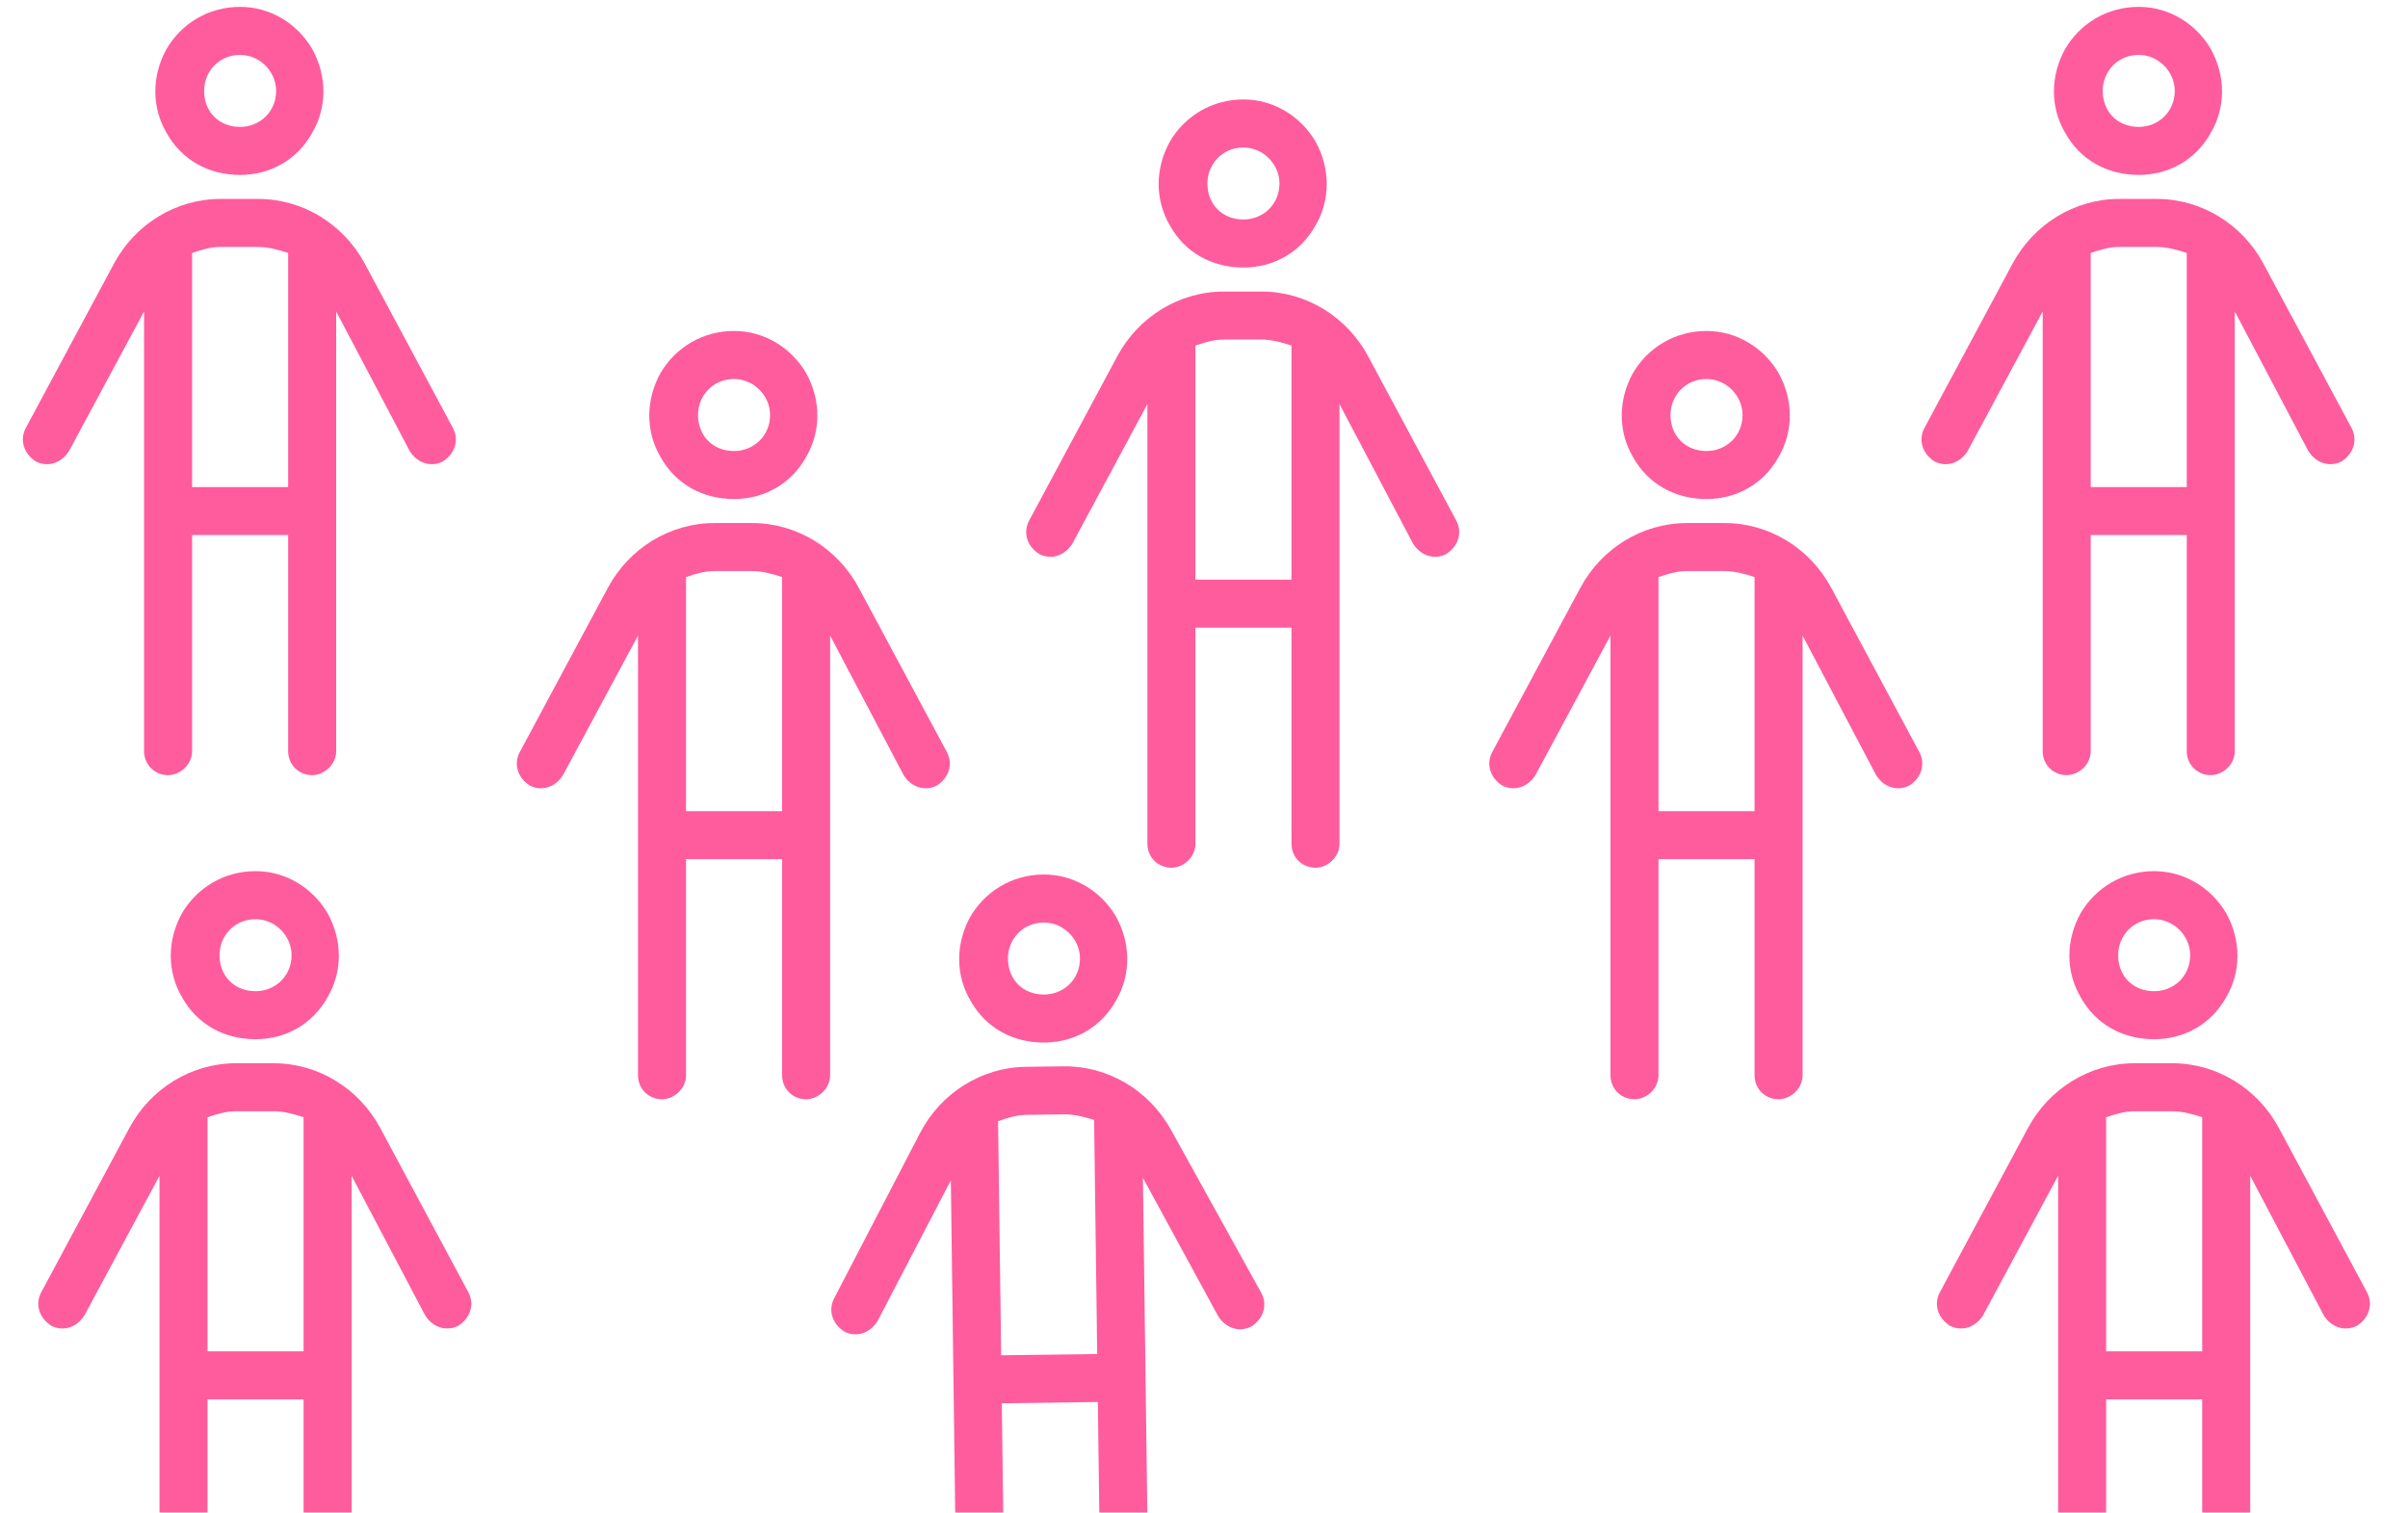
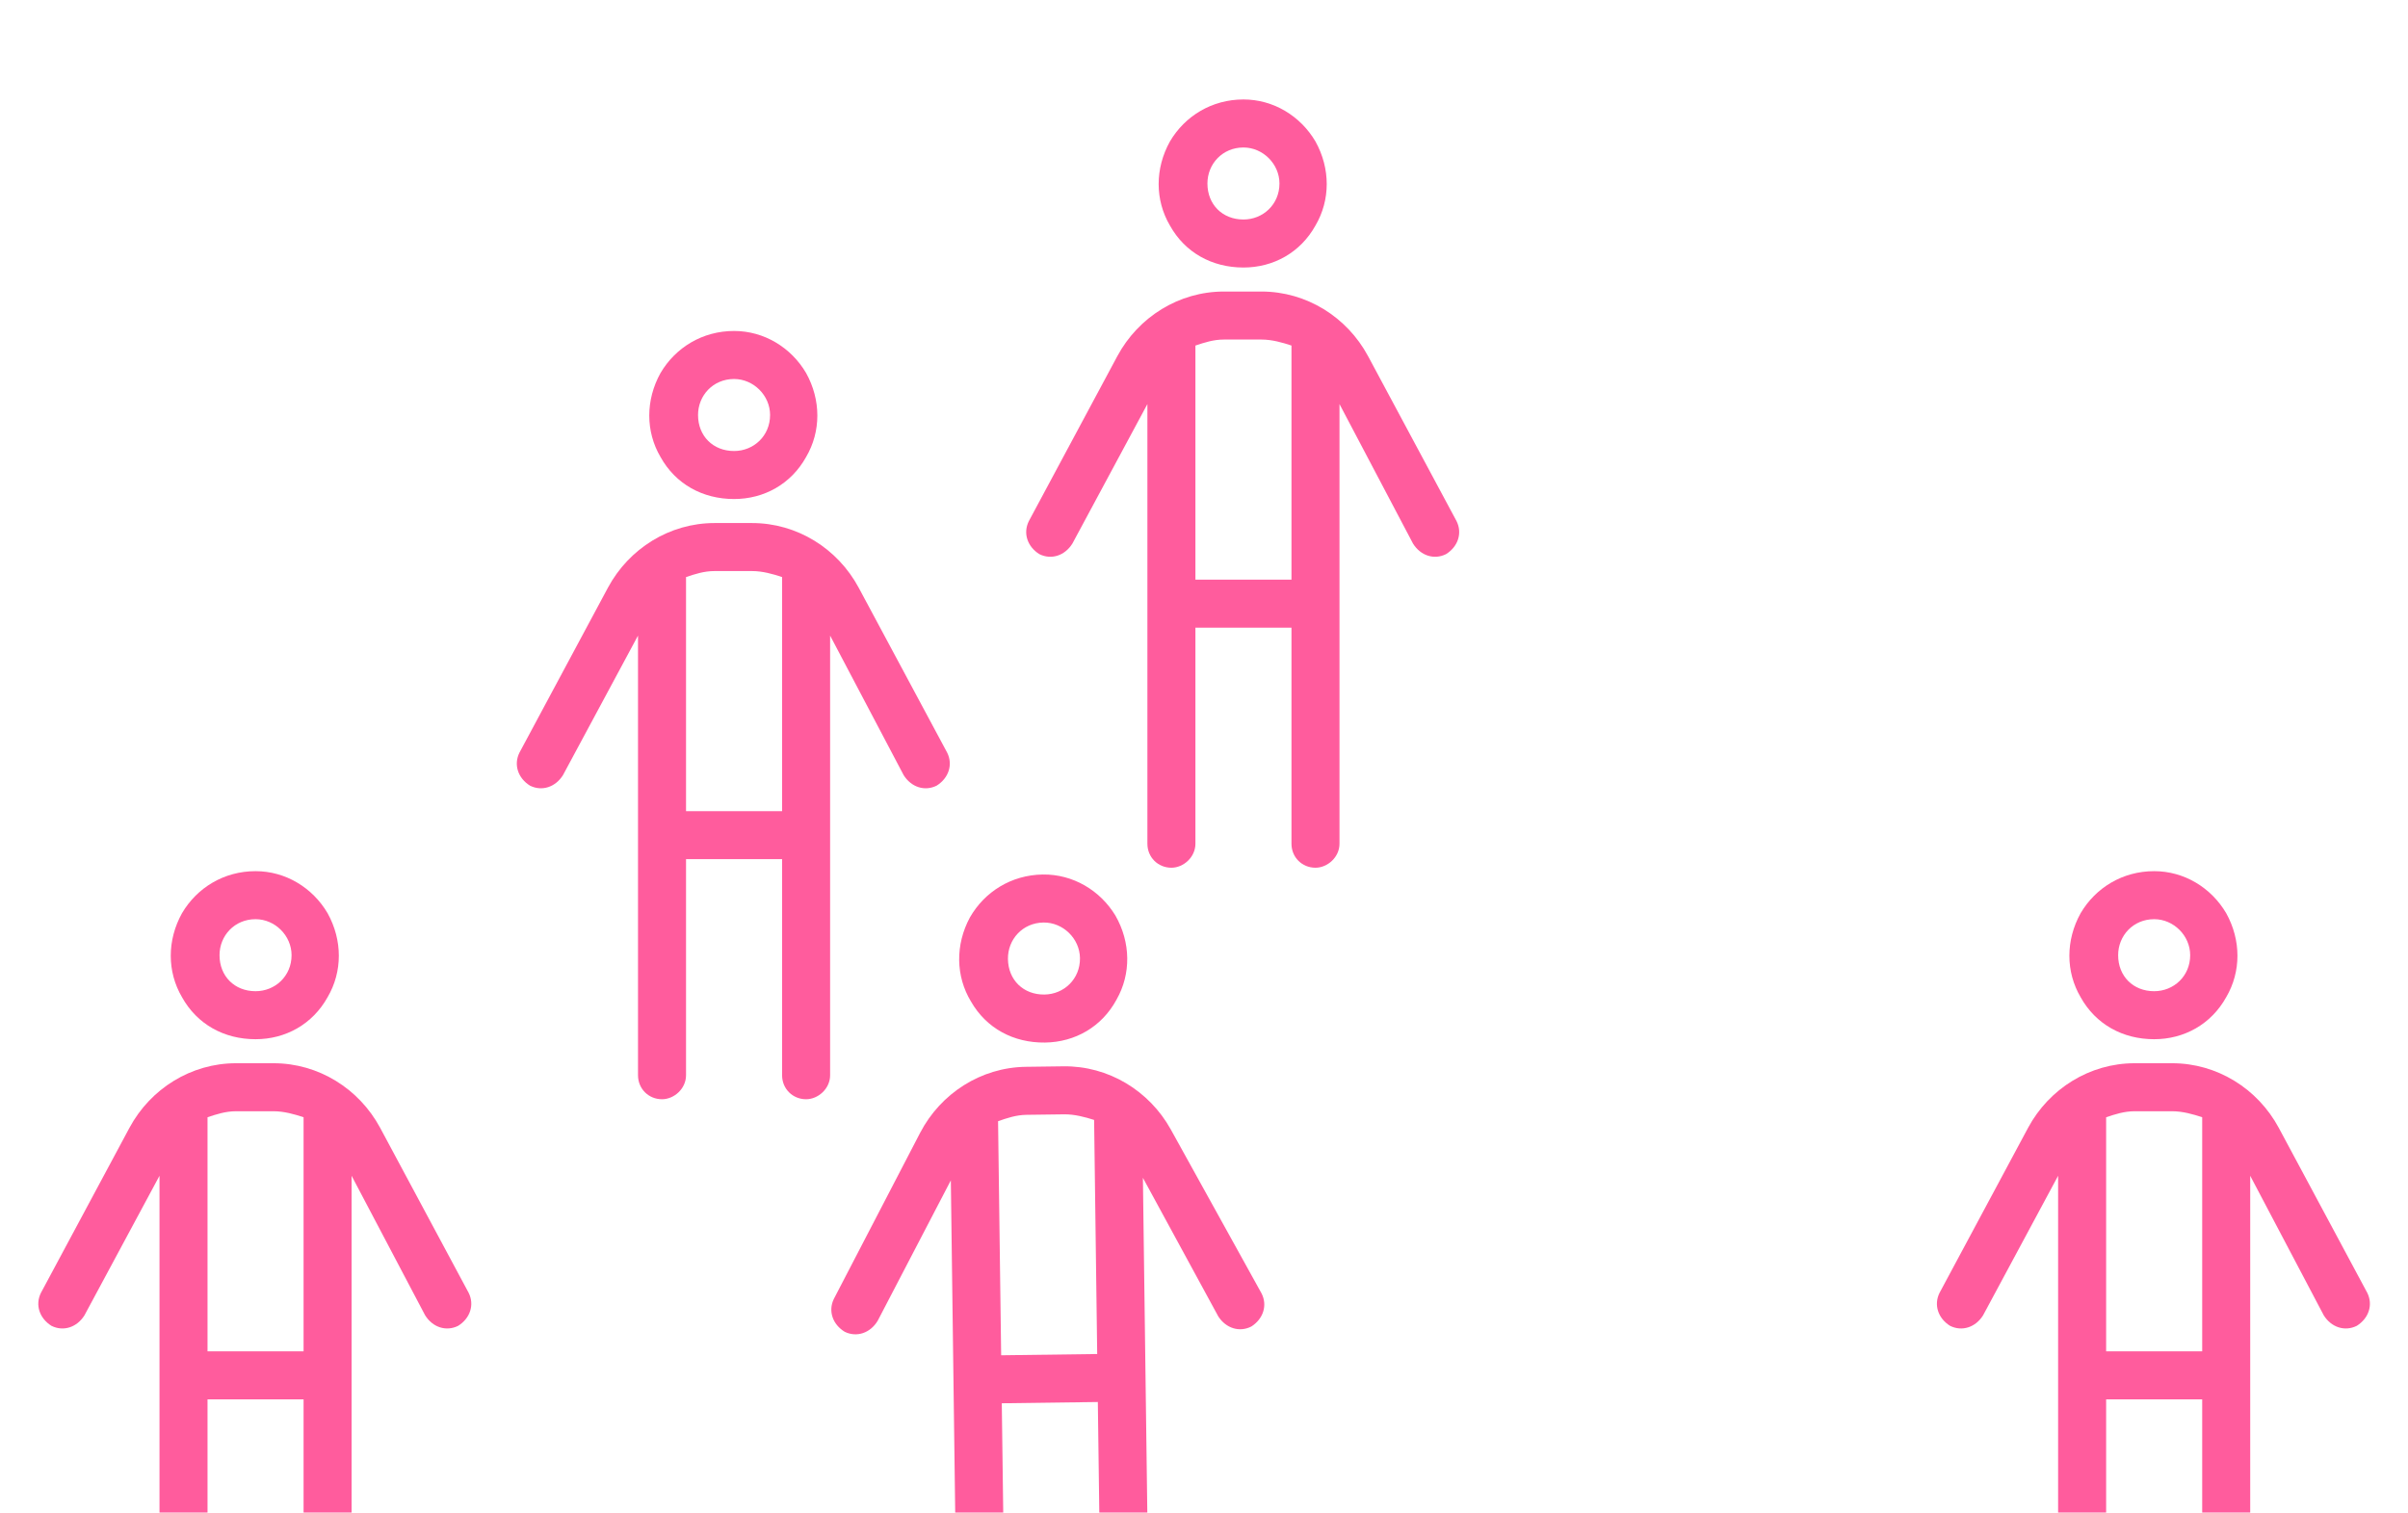
<svg xmlns="http://www.w3.org/2000/svg" width="156" height="98" viewBox="0 0 156 98" fill="none">
-   <path d="M110.556 29.222C111.819 29.222 112.889 28.25 112.889 26.889C112.889 25.625 111.819 24.556 110.556 24.556C109.194 24.556 108.222 25.625 108.222 26.889C108.222 28.25 109.194 29.222 110.556 29.222ZM110.556 21.444C112.5 21.444 114.25 22.514 115.222 24.167C116.194 25.917 116.194 27.958 115.222 29.611C114.25 31.361 112.5 32.333 110.556 32.333C108.514 32.333 106.764 31.361 105.792 29.611C104.819 27.958 104.819 25.917 105.792 24.167C106.764 22.514 108.514 21.444 110.556 21.444ZM107.444 37.389V52.556H113.667V37.389C113.083 37.194 112.403 37 111.722 37H109.292C108.611 37 108.028 37.194 107.444 37.389ZM107.444 55.667V69.667C107.444 70.542 106.667 71.222 105.889 71.222C105.014 71.222 104.333 70.542 104.333 69.667V41.181L99.472 50.222C98.986 51 98.111 51.292 97.333 50.903C96.556 50.417 96.264 49.542 96.653 48.764L102.389 38.069C103.75 35.542 106.375 33.889 109.292 33.889H111.722C114.639 33.889 117.264 35.542 118.625 38.069L124.361 48.764C124.75 49.542 124.458 50.417 123.681 50.903C122.903 51.292 122.028 51 121.542 50.222L116.778 41.181V69.667C116.778 70.542 116 71.222 115.222 71.222C114.347 71.222 113.667 70.542 113.667 69.667V55.667H107.444Z" fill="#FF5C9D" />
-   <path d="M138.556 8.222C139.819 8.222 140.889 7.25 140.889 5.889C140.889 4.625 139.819 3.556 138.556 3.556C137.194 3.556 136.222 4.625 136.222 5.889C136.222 7.25 137.194 8.222 138.556 8.222ZM138.556 0.444C140.5 0.444 142.25 1.514 143.222 3.167C144.194 4.917 144.194 6.958 143.222 8.611C142.25 10.361 140.5 11.333 138.556 11.333C136.514 11.333 134.764 10.361 133.792 8.611C132.819 6.958 132.819 4.917 133.792 3.167C134.764 1.514 136.514 0.444 138.556 0.444ZM135.444 16.389V31.556H141.667V16.389C141.083 16.194 140.403 16 139.722 16H137.292C136.611 16 136.028 16.194 135.444 16.389ZM135.444 34.667V48.667C135.444 49.542 134.667 50.222 133.889 50.222C133.014 50.222 132.333 49.542 132.333 48.667V20.181L127.472 29.222C126.986 30 126.111 30.292 125.333 29.903C124.556 29.417 124.264 28.542 124.653 27.764L130.389 17.069C131.75 14.542 134.375 12.889 137.292 12.889H139.722C142.639 12.889 145.264 14.542 146.625 17.069L152.361 27.764C152.75 28.542 152.458 29.417 151.681 29.903C150.903 30.292 150.028 30 149.542 29.222L144.778 20.181V48.667C144.778 49.542 144 50.222 143.222 50.222C142.347 50.222 141.667 49.542 141.667 48.667V34.667H135.444Z" fill="#FF5C9D" />
  <path d="M139.556 64.222C140.819 64.222 141.889 63.25 141.889 61.889C141.889 60.625 140.819 59.556 139.556 59.556C138.194 59.556 137.222 60.625 137.222 61.889C137.222 63.25 138.194 64.222 139.556 64.222ZM139.556 56.444C141.5 56.444 143.25 57.514 144.222 59.167C145.194 60.917 145.194 62.958 144.222 64.611C143.25 66.361 141.5 67.333 139.556 67.333C137.514 67.333 135.764 66.361 134.792 64.611C133.819 62.958 133.819 60.917 134.792 59.167C135.764 57.514 137.514 56.444 139.556 56.444ZM136.444 72.389V87.556H142.667V72.389C142.083 72.194 141.403 72 140.722 72H138.292C137.611 72 137.028 72.194 136.444 72.389ZM136.444 90.667V104.667C136.444 105.542 135.667 106.222 134.889 106.222C134.014 106.222 133.333 105.542 133.333 104.667V76.181L128.472 85.222C127.986 86 127.111 86.292 126.333 85.903C125.556 85.417 125.264 84.542 125.653 83.764L131.389 73.069C132.75 70.542 135.375 68.889 138.292 68.889H140.722C143.639 68.889 146.264 70.542 147.625 73.069L153.361 83.764C153.75 84.542 153.458 85.417 152.681 85.903C151.903 86.292 151.028 86 150.542 85.222L145.778 76.181V104.667C145.778 105.542 145 106.222 144.222 106.222C143.347 106.222 142.667 105.542 142.667 104.667V90.667H136.444Z" fill="#FF5C9D" />
  <path d="M80.556 14.222C81.819 14.222 82.889 13.25 82.889 11.889C82.889 10.625 81.819 9.556 80.556 9.556C79.194 9.556 78.222 10.625 78.222 11.889C78.222 13.25 79.194 14.222 80.556 14.222ZM80.556 6.444C82.5 6.444 84.25 7.514 85.222 9.167C86.194 10.917 86.194 12.958 85.222 14.611C84.25 16.361 82.5 17.333 80.556 17.333C78.514 17.333 76.764 16.361 75.792 14.611C74.819 12.958 74.819 10.917 75.792 9.167C76.764 7.514 78.514 6.444 80.556 6.444ZM77.444 22.389V37.556H83.667V22.389C83.083 22.194 82.403 22 81.722 22H79.292C78.611 22 78.028 22.194 77.444 22.389ZM77.444 40.667V54.667C77.444 55.542 76.667 56.222 75.889 56.222C75.014 56.222 74.333 55.542 74.333 54.667V26.181L69.472 35.222C68.986 36 68.111 36.292 67.333 35.903C66.556 35.417 66.264 34.542 66.653 33.764L72.389 23.069C73.75 20.542 76.375 18.889 79.292 18.889H81.722C84.639 18.889 87.264 20.542 88.625 23.069L94.361 33.764C94.75 34.542 94.458 35.417 93.681 35.903C92.903 36.292 92.028 36 91.542 35.222L86.778 26.181V54.667C86.778 55.542 86 56.222 85.222 56.222C84.347 56.222 83.667 55.542 83.667 54.667V40.667H77.444Z" fill="#FF5C9D" />
  <path d="M67.663 64.438C68.926 64.422 69.983 63.435 69.965 62.074C69.948 60.811 68.865 59.755 67.601 59.772C66.24 59.79 65.282 60.872 65.299 62.136C65.317 63.497 66.302 64.456 67.663 64.438ZM67.56 56.661C69.504 56.636 71.268 57.682 72.262 59.322C73.257 61.059 73.284 63.1 72.334 64.766C71.385 66.528 69.648 67.523 67.704 67.549C65.662 67.576 63.899 66.627 62.904 64.89C61.91 63.25 61.883 61.209 62.833 59.446C63.783 57.781 65.519 56.688 67.56 56.661ZM64.659 72.645L64.859 87.811L71.081 87.729L70.881 72.563C70.295 72.376 69.612 72.191 68.932 72.2L66.501 72.232C65.821 72.241 65.24 72.443 64.659 72.645ZM64.9 90.921L65.085 104.92C65.096 105.795 64.328 106.486 63.55 106.496C62.675 106.508 61.986 105.836 61.974 104.961L61.599 76.478L56.857 85.582C56.381 86.367 55.51 86.67 54.727 86.291C53.943 85.815 53.64 84.944 54.019 84.162L59.613 73.392C60.941 70.847 63.544 69.16 66.46 69.121L68.891 69.089C71.807 69.051 74.454 70.669 75.848 73.178L81.725 83.796C82.124 84.569 81.844 85.448 81.072 85.944C80.3 86.343 79.421 86.063 78.925 85.292L74.042 76.314L74.417 104.797C74.429 105.672 73.66 106.363 72.882 106.373C72.008 106.385 71.318 105.713 71.307 104.838L71.122 90.839L64.9 90.921Z" fill="#FF5C9D" />
  <path d="M16.556 64.222C17.819 64.222 18.889 63.25 18.889 61.889C18.889 60.625 17.819 59.556 16.556 59.556C15.194 59.556 14.222 60.625 14.222 61.889C14.222 63.25 15.194 64.222 16.556 64.222ZM16.556 56.444C18.5 56.444 20.25 57.514 21.222 59.167C22.194 60.917 22.194 62.958 21.222 64.611C20.25 66.361 18.5 67.333 16.556 67.333C14.514 67.333 12.764 66.361 11.792 64.611C10.819 62.958 10.819 60.917 11.792 59.167C12.764 57.514 14.514 56.444 16.556 56.444ZM13.444 72.389V87.556H19.667V72.389C19.083 72.194 18.403 72 17.722 72H15.292C14.611 72 14.028 72.194 13.444 72.389ZM13.444 90.667V104.667C13.444 105.542 12.667 106.222 11.889 106.222C11.014 106.222 10.333 105.542 10.333 104.667V76.181L5.472 85.222C4.986 86 4.111 86.292 3.333 85.903C2.556 85.417 2.264 84.542 2.653 83.764L8.389 73.069C9.75 70.542 12.375 68.889 15.292 68.889H17.722C20.639 68.889 23.264 70.542 24.625 73.069L30.361 83.764C30.75 84.542 30.458 85.417 29.681 85.903C28.903 86.292 28.028 86 27.542 85.222L22.778 76.181V104.667C22.778 105.542 22 106.222 21.222 106.222C20.347 106.222 19.667 105.542 19.667 104.667V90.667H13.444Z" fill="#FF5C9D" />
  <path d="M47.556 29.222C48.819 29.222 49.889 28.25 49.889 26.889C49.889 25.625 48.819 24.556 47.556 24.556C46.194 24.556 45.222 25.625 45.222 26.889C45.222 28.25 46.194 29.222 47.556 29.222ZM47.556 21.444C49.5 21.444 51.25 22.514 52.222 24.167C53.194 25.917 53.194 27.958 52.222 29.611C51.25 31.361 49.5 32.333 47.556 32.333C45.514 32.333 43.764 31.361 42.792 29.611C41.819 27.958 41.819 25.917 42.792 24.167C43.764 22.514 45.514 21.444 47.556 21.444ZM44.444 37.389V52.556H50.667V37.389C50.083 37.194 49.403 37 48.722 37H46.292C45.611 37 45.028 37.194 44.444 37.389ZM44.444 55.667V69.667C44.444 70.542 43.667 71.222 42.889 71.222C42.014 71.222 41.333 70.542 41.333 69.667V41.181L36.472 50.222C35.986 51 35.111 51.292 34.333 50.903C33.556 50.417 33.264 49.542 33.653 48.764L39.389 38.069C40.75 35.542 43.375 33.889 46.292 33.889H48.722C51.639 33.889 54.264 35.542 55.625 38.069L61.361 48.764C61.75 49.542 61.458 50.417 60.681 50.903C59.903 51.292 59.028 51 58.542 50.222L53.778 41.181V69.667C53.778 70.542 53 71.222 52.222 71.222C51.347 71.222 50.667 70.542 50.667 69.667V55.667H44.444Z" fill="#FF5C9D" />
-   <path d="M15.556 8.222C16.819 8.222 17.889 7.25 17.889 5.889C17.889 4.625 16.819 3.556 15.556 3.556C14.194 3.556 13.222 4.625 13.222 5.889C13.222 7.25 14.194 8.222 15.556 8.222ZM15.556 0.444C17.5 0.444 19.25 1.514 20.222 3.167C21.194 4.917 21.194 6.958 20.222 8.611C19.25 10.361 17.5 11.333 15.556 11.333C13.514 11.333 11.764 10.361 10.792 8.611C9.819 6.958 9.819 4.917 10.792 3.167C11.764 1.514 13.514 0.444 15.556 0.444ZM12.444 16.389V31.556H18.667V16.389C18.083 16.194 17.403 16 16.722 16H14.292C13.611 16 13.028 16.194 12.444 16.389ZM12.444 34.667V48.667C12.444 49.542 11.667 50.222 10.889 50.222C10.014 50.222 9.333 49.542 9.333 48.667V20.181L4.472 29.222C3.986 30 3.111 30.292 2.333 29.903C1.556 29.417 1.264 28.542 1.653 27.764L7.389 17.069C8.75 14.542 11.375 12.889 14.292 12.889H16.722C19.639 12.889 22.264 14.542 23.625 17.069L29.361 27.764C29.75 28.542 29.458 29.417 28.681 29.903C27.903 30.292 27.028 30 26.542 29.222L21.778 20.181V48.667C21.778 49.542 21 50.222 20.222 50.222C19.347 50.222 18.667 49.542 18.667 48.667V34.667H12.444Z" fill="#FF5C9D" />
</svg>